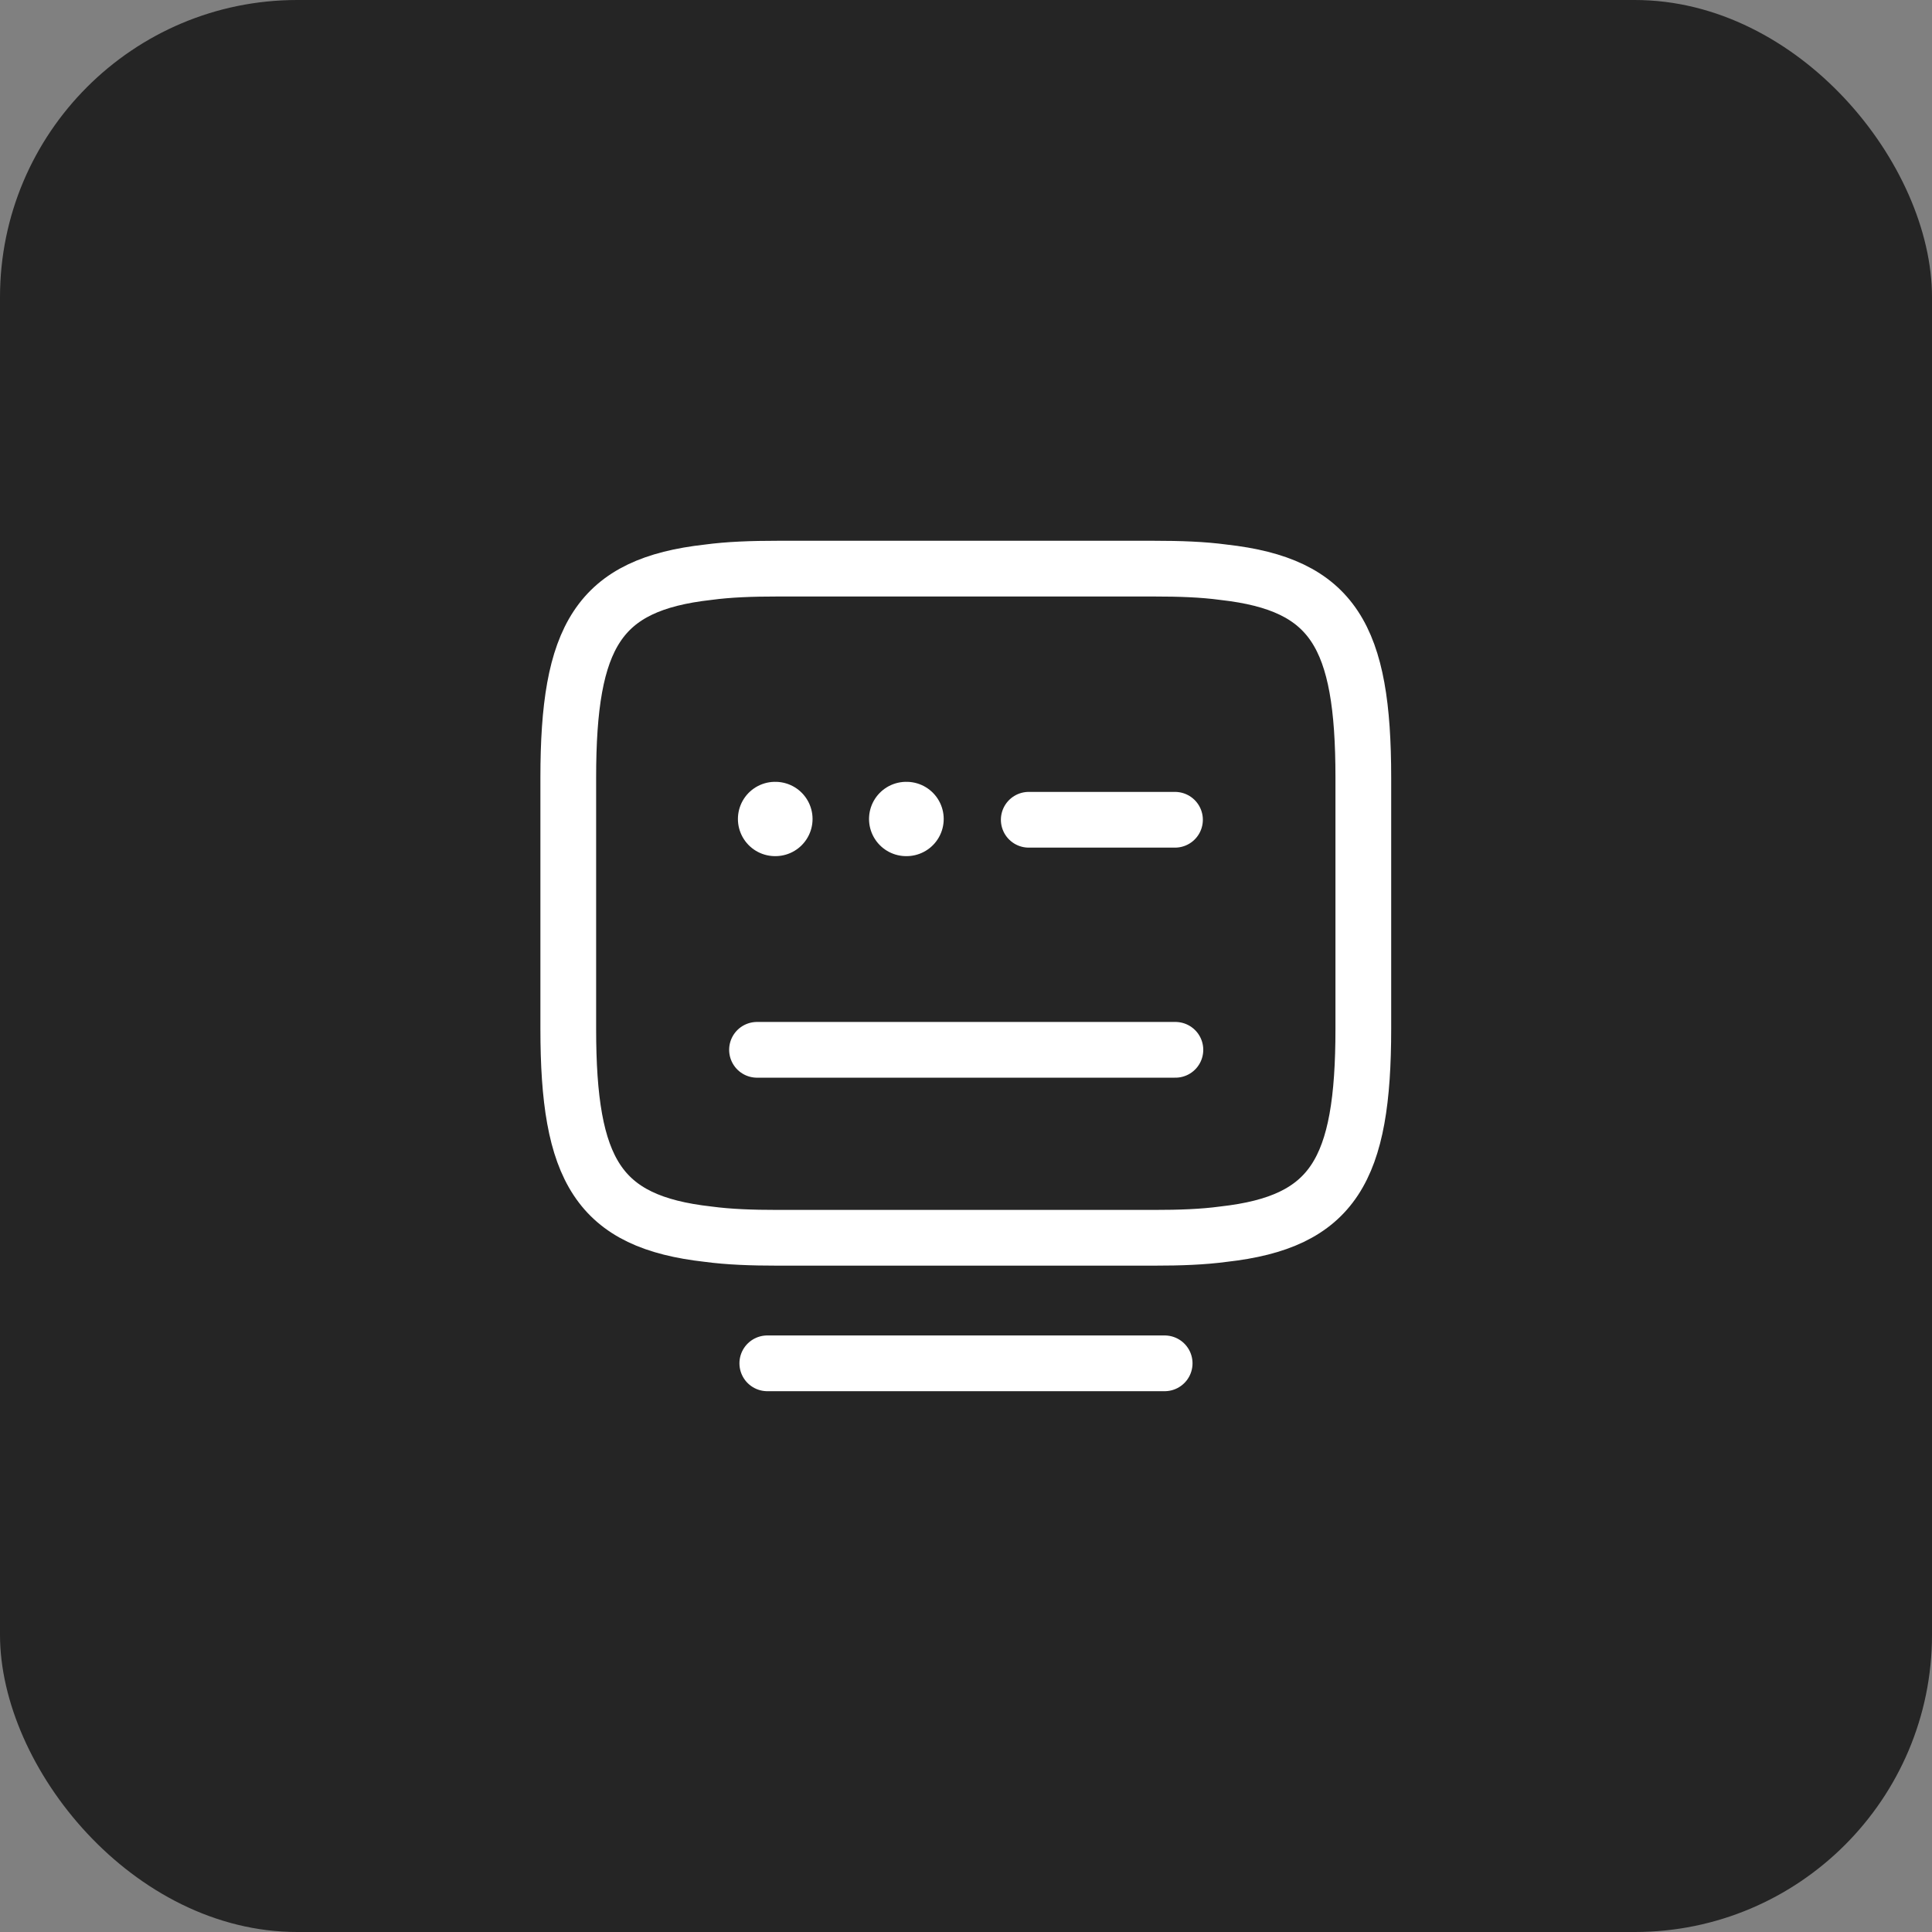
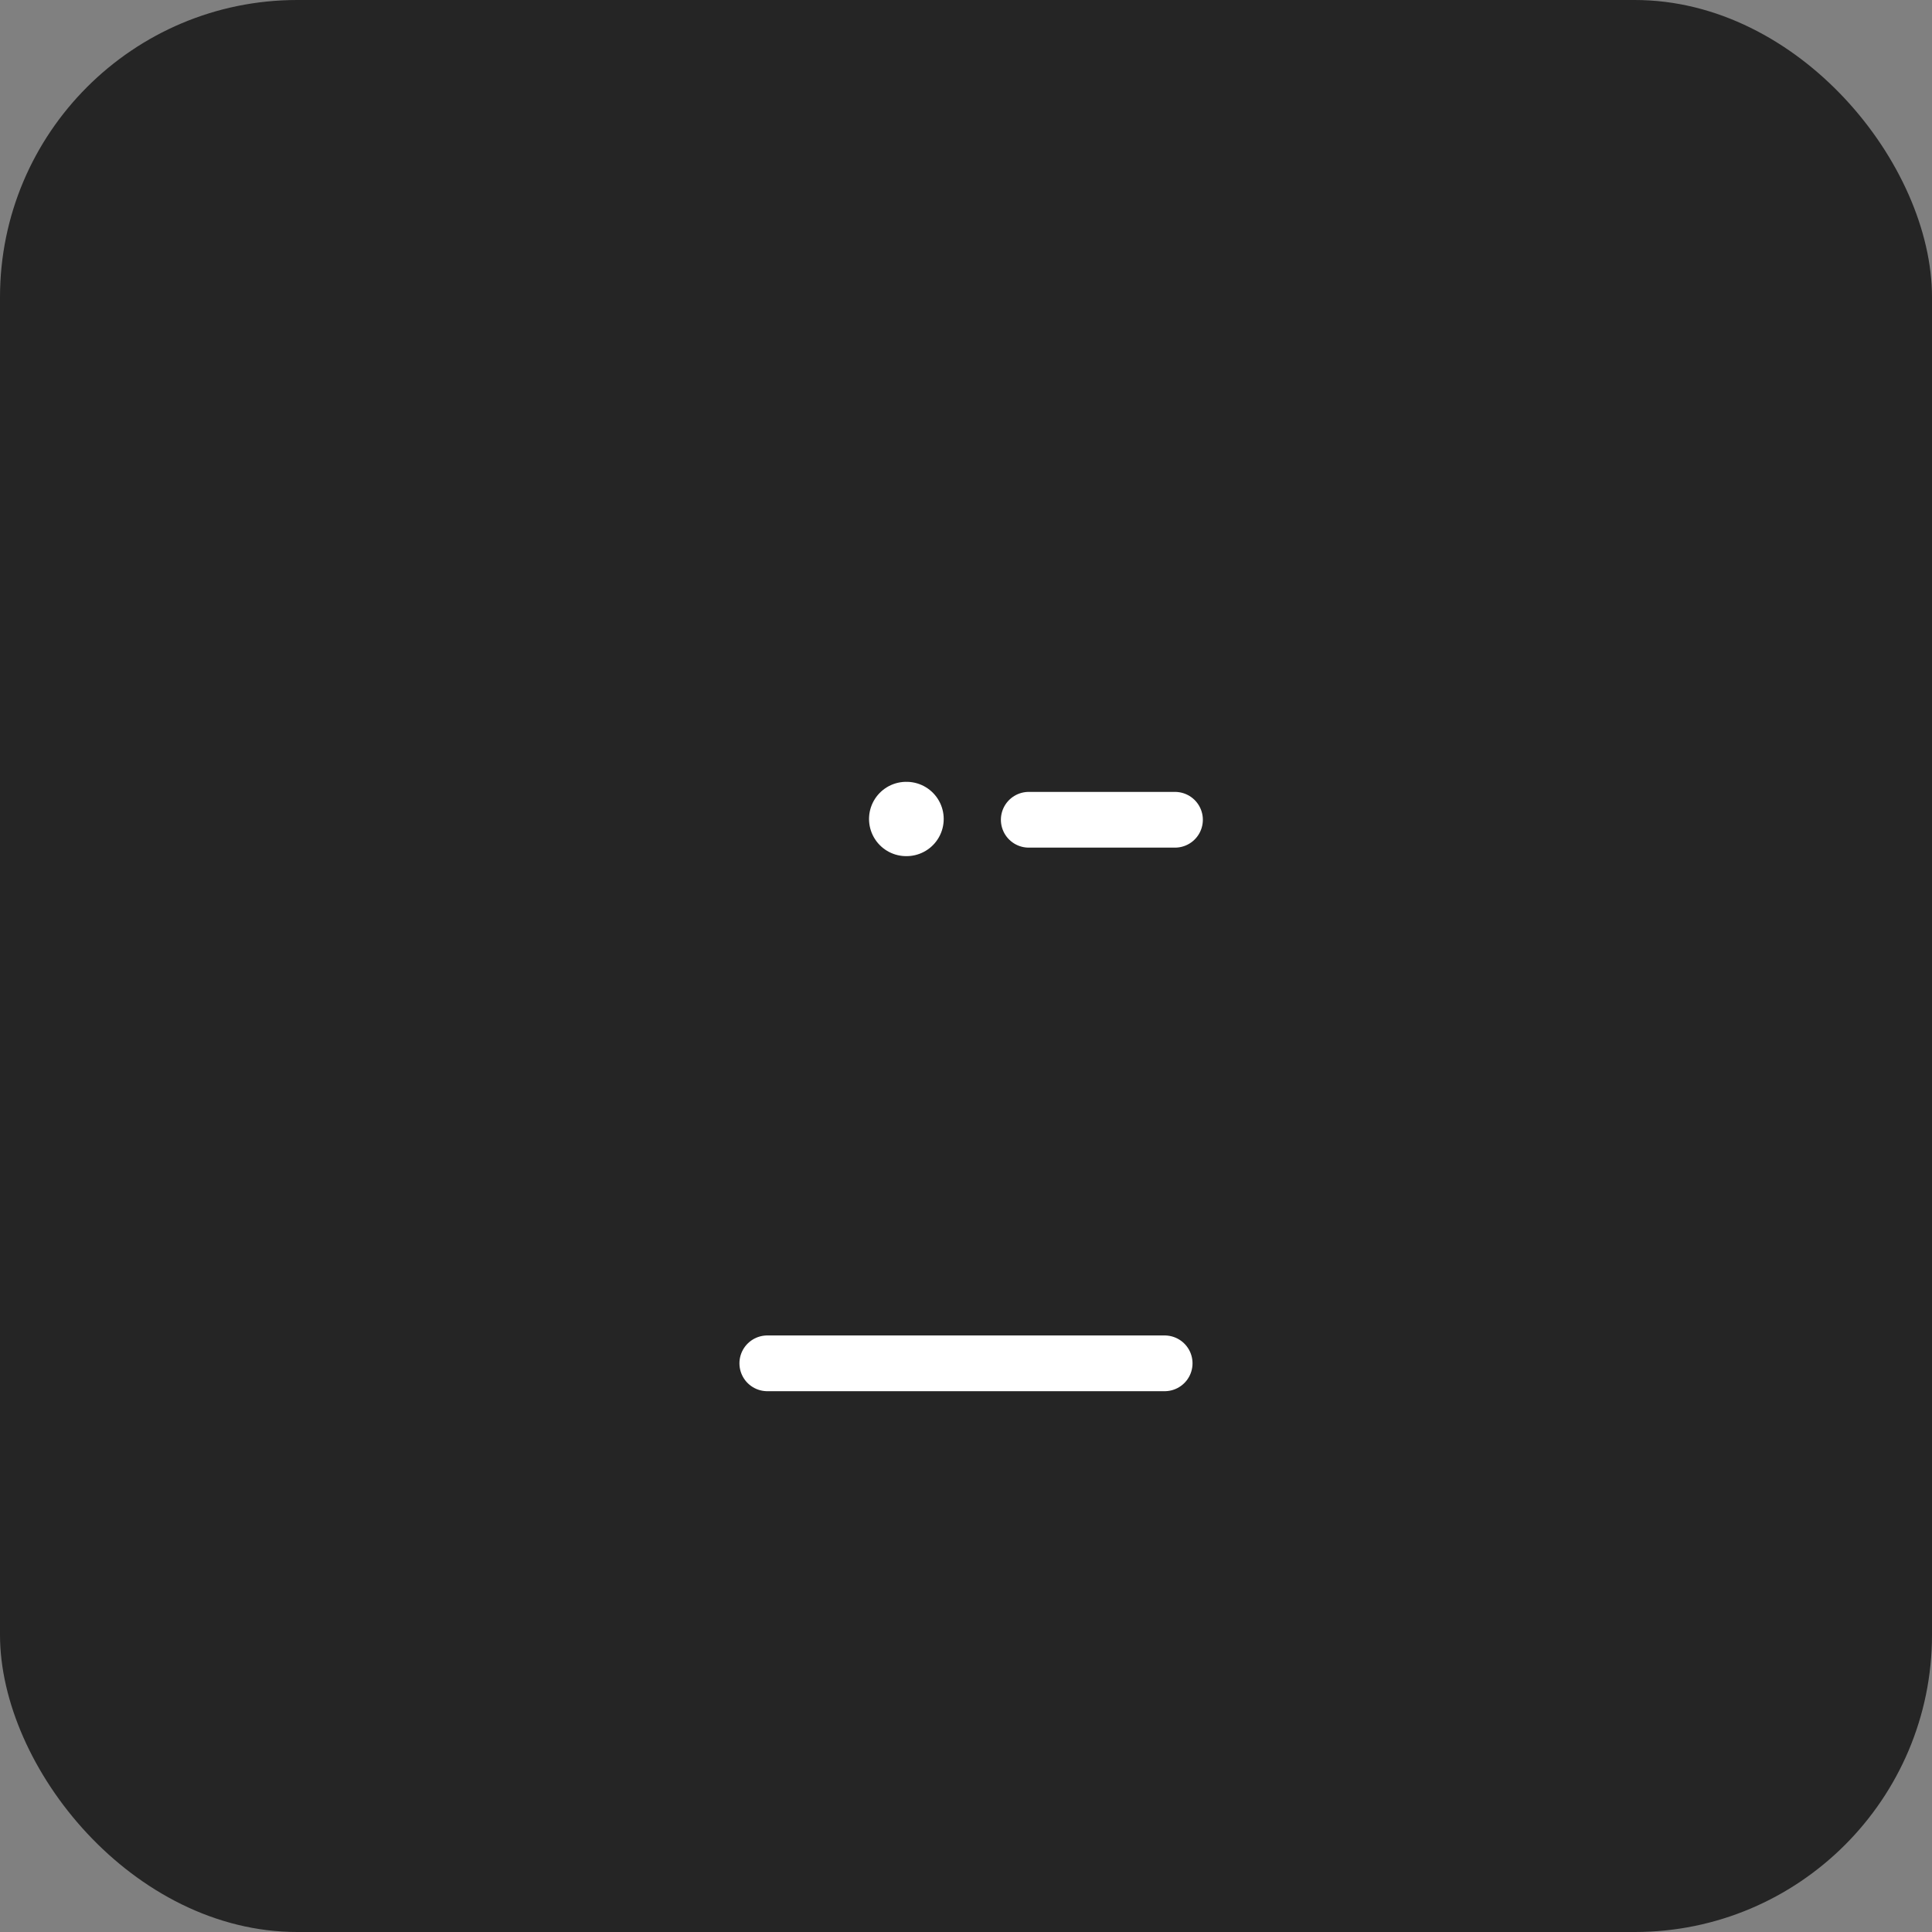
<svg xmlns="http://www.w3.org/2000/svg" width="52" height="52" viewBox="0 0 52 52" fill="none">
  <rect x="0" y="0" width="52" height="52" fill="#808080" stroke="none" />
  <rect width="52" height="52" rx="8" fill="#252525" />
-   <path d="M20.931 15.305H31.058C31.754 15.305 32.374 15.327 32.93 15.402C35.892 15.733 36.694 17.123 36.694 20.93V27.689C36.694 31.497 35.892 32.887 32.93 33.218C32.374 33.293 31.764 33.315 31.058 33.315H20.931C20.236 33.315 19.616 33.293 19.059 33.218C16.097 32.887 15.295 31.497 15.295 27.689V20.93C15.295 17.123 16.097 15.733 19.059 15.402C19.616 15.327 20.236 15.305 20.931 15.305Z" stroke="white" stroke-width="1.5" stroke-linecap="round" stroke-linejoin="round" />
  <path d="M27.689 22.064H31.625" stroke="white" stroke-width="1.5" stroke-linecap="round" stroke-linejoin="round" />
-   <path d="M20.375 28.256H20.396H31.636" stroke="white" stroke-width="1.5" stroke-linecap="round" stroke-linejoin="round" />
  <path d="M20.652 36.694H31.347" stroke="white" stroke-width="1.5" stroke-linecap="round" stroke-linejoin="round" />
-   <path d="M20.861 22.043H20.87" stroke="white" stroke-width="2" stroke-linecap="round" stroke-linejoin="round" />
  <path d="M24.39 22.043H24.4" stroke="white" stroke-width="2" stroke-linecap="round" stroke-linejoin="round" />
</svg>